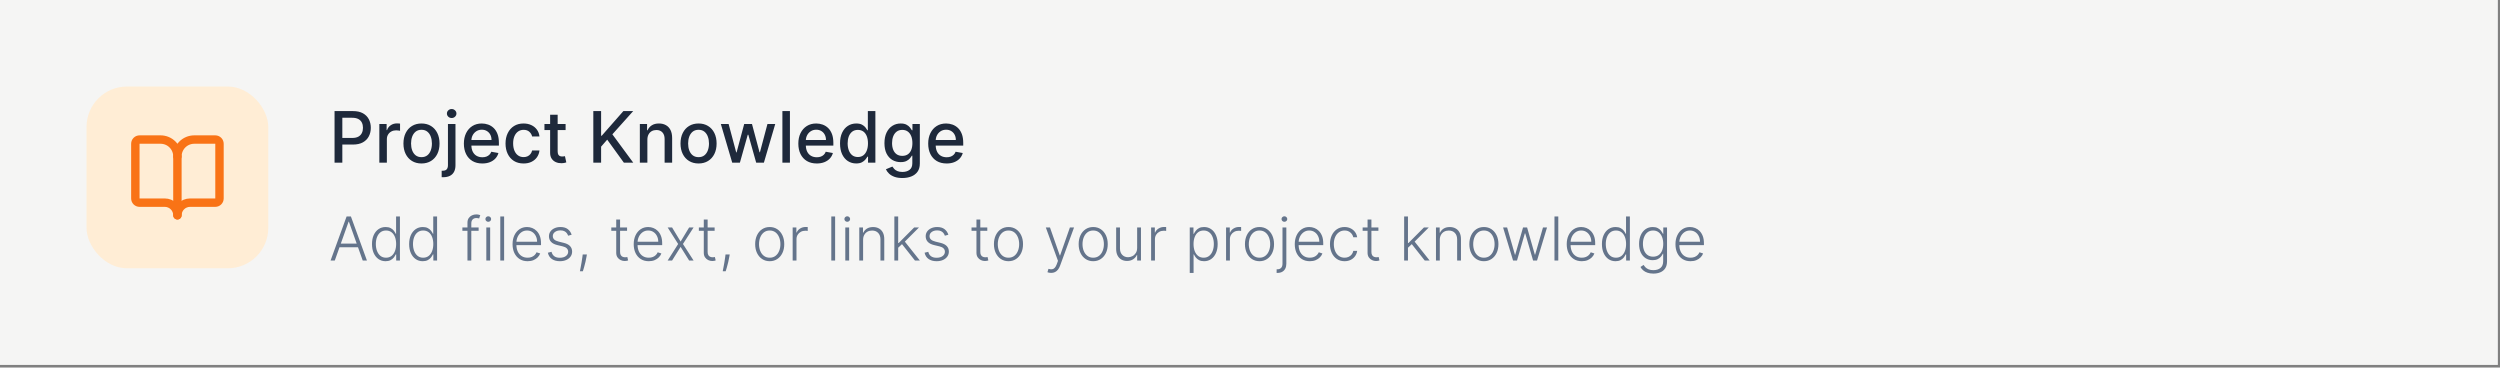
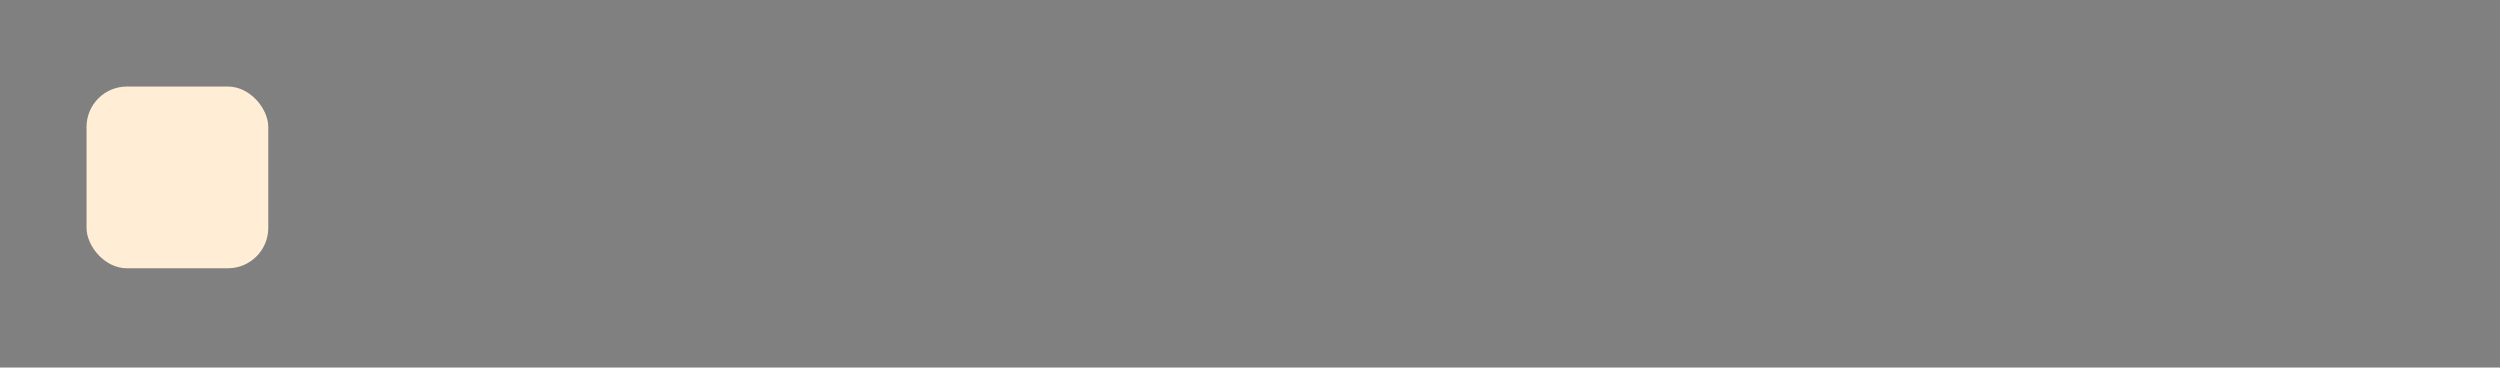
<svg xmlns="http://www.w3.org/2000/svg" width="755" height="111" viewBox="0 0 755 111" fill="none">
  <rect x="0" y="0" width="755" height="111" fill="#808080" stroke="none" />
-   <rect width="754.354" height="110.207" fill="#F5F5F4" />
  <rect x="26.133" y="26.135" width="54.886" height="54.886" rx="12.197" fill="#FFEDD5" />
-   <path d="M53.578 47.225V65.012" stroke="#F97316" stroke-width="2.541" stroke-linecap="round" stroke-linejoin="round" />
-   <path d="M42.145 61.202C41.809 61.202 41.485 61.068 41.247 60.83C41.009 60.592 40.875 60.269 40.875 59.931V43.415C40.875 43.078 41.009 42.755 41.247 42.517C41.485 42.278 41.809 42.145 42.145 42.145H48.498C49.846 42.145 51.138 42.68 52.092 43.633C53.045 44.586 53.58 45.879 53.58 47.227C53.58 45.879 54.115 44.586 55.069 43.633C56.022 42.68 57.314 42.145 58.662 42.145H65.014C65.351 42.145 65.675 42.278 65.913 42.517C66.151 42.755 66.285 43.078 66.285 43.415V59.931C66.285 60.269 66.151 60.592 65.913 60.83C65.675 61.068 65.351 61.202 65.014 61.202H57.392C56.381 61.202 55.411 61.604 54.696 62.318C53.982 63.033 53.58 64.003 53.58 65.013C53.58 64.003 53.178 63.033 52.464 62.318C51.749 61.604 50.779 61.202 49.769 61.202H42.145Z" stroke="#F97316" stroke-width="2.541" stroke-linecap="round" stroke-linejoin="round" />
-   <path d="M101.033 49.135V33.548H106.588C107.801 33.548 108.806 33.769 109.602 34.21C110.399 34.652 110.995 35.255 111.391 36.022C111.787 36.783 111.984 37.64 111.984 38.594C111.984 39.553 111.784 40.416 111.383 41.182C110.987 41.943 110.389 42.547 109.587 42.993C108.79 43.434 107.788 43.655 106.581 43.655H102.76V41.661H106.368C107.134 41.661 107.755 41.529 108.232 41.265C108.709 40.996 109.059 40.631 109.283 40.169C109.506 39.708 109.617 39.183 109.617 38.594C109.617 38.005 109.506 37.483 109.283 37.026C109.059 36.57 108.707 36.212 108.225 35.953C107.748 35.694 107.119 35.565 106.337 35.565H103.384V49.135H101.033ZM114.559 49.135V37.445H116.758V39.302H116.88C117.093 38.673 117.468 38.178 118.006 37.818C118.549 37.453 119.163 37.27 119.848 37.27C119.99 37.27 120.158 37.275 120.35 37.285C120.548 37.295 120.703 37.308 120.815 37.323V39.5C120.723 39.474 120.561 39.446 120.328 39.416C120.094 39.38 119.861 39.363 119.627 39.363C119.09 39.363 118.61 39.477 118.189 39.705C117.773 39.928 117.443 40.24 117.2 40.641C116.956 41.037 116.834 41.489 116.834 41.996V49.135H114.559ZM127.289 49.371C126.193 49.371 125.237 49.12 124.42 48.617C123.603 48.115 122.969 47.412 122.517 46.509C122.066 45.606 121.84 44.551 121.84 43.343C121.84 42.13 122.066 41.07 122.517 40.162C122.969 39.254 123.603 38.548 124.42 38.046C125.237 37.544 126.193 37.293 127.289 37.293C128.385 37.293 129.342 37.544 130.159 38.046C130.975 38.548 131.61 39.254 132.061 40.162C132.513 41.07 132.739 42.13 132.739 43.343C132.739 44.551 132.513 45.606 132.061 46.509C131.61 47.412 130.975 48.115 130.159 48.617C129.342 49.12 128.385 49.371 127.289 49.371ZM127.297 47.46C128.007 47.46 128.596 47.273 129.063 46.897C129.529 46.522 129.874 46.022 130.098 45.398C130.326 44.774 130.44 44.086 130.44 43.336C130.44 42.59 130.326 41.905 130.098 41.281C129.874 40.651 129.529 40.147 129.063 39.766C128.596 39.386 128.007 39.195 127.297 39.195C126.582 39.195 125.988 39.386 125.516 39.766C125.049 40.147 124.702 40.651 124.473 41.281C124.25 41.905 124.139 42.59 124.139 43.336C124.139 44.086 124.25 44.774 124.473 45.398C124.702 46.022 125.049 46.522 125.516 46.897C125.988 47.273 126.582 47.46 127.297 47.46ZM135.279 37.445H137.554V49.896C137.554 50.677 137.412 51.337 137.128 51.875C136.849 52.412 136.433 52.821 135.88 53.1C135.332 53.379 134.655 53.519 133.848 53.519C133.767 53.519 133.69 53.519 133.619 53.519C133.543 53.519 133.465 53.516 133.384 53.511V51.555C133.455 51.555 133.518 51.555 133.574 51.555C133.625 51.555 133.683 51.555 133.749 51.555C134.287 51.555 134.675 51.41 134.913 51.121C135.157 50.837 135.279 50.423 135.279 49.881V37.445ZM136.405 35.641C136.009 35.641 135.669 35.509 135.385 35.245C135.106 34.977 134.967 34.657 134.967 34.286C134.967 33.911 135.106 33.591 135.385 33.328C135.669 33.059 136.009 32.924 136.405 32.924C136.801 32.924 137.138 33.059 137.417 33.328C137.701 33.591 137.843 33.911 137.843 34.286C137.843 34.657 137.701 34.977 137.417 35.245C137.138 35.509 136.801 35.641 136.405 35.641ZM145.654 49.371C144.502 49.371 143.51 49.125 142.678 48.633C141.851 48.135 141.212 47.438 140.76 46.539C140.314 45.636 140.09 44.578 140.09 43.366C140.09 42.169 140.314 41.113 140.76 40.2C141.212 39.287 141.841 38.574 142.648 38.061C143.459 37.549 144.408 37.293 145.494 37.293C146.154 37.293 146.793 37.402 147.412 37.62C148.031 37.838 148.586 38.181 149.079 38.647C149.571 39.114 149.959 39.72 150.243 40.466C150.527 41.207 150.669 42.108 150.669 43.168V43.975H141.377V42.27H148.439C148.439 41.671 148.317 41.141 148.074 40.679C147.83 40.213 147.488 39.845 147.046 39.576C146.61 39.307 146.098 39.172 145.509 39.172C144.87 39.172 144.312 39.33 143.835 39.644C143.363 39.954 142.998 40.36 142.739 40.862C142.485 41.359 142.358 41.9 142.358 42.483V43.815C142.358 44.596 142.495 45.261 142.769 45.809C143.048 46.357 143.437 46.776 143.934 47.065C144.431 47.349 145.012 47.491 145.677 47.491C146.108 47.491 146.501 47.43 146.856 47.308C147.211 47.181 147.518 46.994 147.777 46.745C148.036 46.496 148.234 46.19 148.371 45.824L150.525 46.212C150.352 46.846 150.043 47.402 149.596 47.879C149.155 48.351 148.599 48.719 147.929 48.983C147.265 49.241 146.506 49.371 145.654 49.371ZM158.118 49.371C156.987 49.371 156.012 49.114 155.196 48.602C154.384 48.084 153.76 47.372 153.323 46.463C152.887 45.555 152.669 44.515 152.669 43.343C152.669 42.156 152.892 41.108 153.339 40.2C153.785 39.287 154.414 38.574 155.226 38.061C156.038 37.549 156.994 37.293 158.095 37.293C158.983 37.293 159.775 37.458 160.47 37.787C161.165 38.112 161.725 38.569 162.152 39.157C162.583 39.746 162.839 40.433 162.92 41.22H160.706C160.584 40.672 160.305 40.2 159.868 39.804C159.437 39.408 158.859 39.211 158.133 39.211C157.499 39.211 156.943 39.378 156.467 39.713C155.995 40.043 155.627 40.514 155.363 41.128C155.099 41.737 154.967 42.458 154.967 43.29C154.967 44.142 155.097 44.878 155.355 45.497C155.614 46.116 155.979 46.595 156.451 46.935C156.928 47.275 157.489 47.445 158.133 47.445C158.565 47.445 158.955 47.367 159.305 47.209C159.66 47.047 159.957 46.816 160.196 46.517C160.439 46.217 160.609 45.857 160.706 45.436H162.92C162.839 46.192 162.593 46.867 162.182 47.46C161.771 48.054 161.221 48.521 160.531 48.861C159.846 49.201 159.041 49.371 158.118 49.371ZM170.811 37.445V39.271H164.425V37.445H170.811ZM166.138 34.644H168.413V45.702C168.413 46.144 168.479 46.476 168.611 46.699C168.743 46.917 168.913 47.067 169.121 47.148C169.334 47.224 169.565 47.263 169.814 47.263C169.996 47.263 170.156 47.25 170.293 47.224C170.43 47.199 170.537 47.179 170.613 47.164L171.024 49.043C170.892 49.094 170.704 49.145 170.461 49.196C170.217 49.252 169.913 49.282 169.547 49.287C168.949 49.297 168.39 49.191 167.873 48.967C167.355 48.744 166.937 48.399 166.617 47.932C166.298 47.465 166.138 46.88 166.138 46.174V34.644ZM179.182 49.135V33.548H181.534V40.991H181.724L188.262 33.548H191.222L184.936 40.565L191.245 49.135H188.414L183.376 42.171L181.534 44.287V49.135H179.182ZM195.507 42.194V49.135H193.232V37.445H195.416V39.347H195.56C195.829 38.728 196.25 38.231 196.824 37.856C197.402 37.48 198.13 37.293 199.008 37.293C199.805 37.293 200.502 37.46 201.101 37.795C201.7 38.125 202.164 38.617 202.494 39.271C202.823 39.926 202.988 40.735 202.988 41.699V49.135H200.713V41.973C200.713 41.126 200.492 40.464 200.051 39.987C199.609 39.505 199.003 39.264 198.232 39.264C197.704 39.264 197.235 39.378 196.824 39.606C196.418 39.835 196.096 40.169 195.857 40.611C195.624 41.047 195.507 41.575 195.507 42.194ZM210.964 49.371C209.868 49.371 208.912 49.12 208.095 48.617C207.278 48.115 206.644 47.412 206.192 46.509C205.741 45.606 205.515 44.551 205.515 43.343C205.515 42.13 205.741 41.07 206.192 40.162C206.644 39.254 207.278 38.548 208.095 38.046C208.912 37.544 209.868 37.293 210.964 37.293C212.06 37.293 213.017 37.544 213.833 38.046C214.65 38.548 215.285 39.254 215.736 40.162C216.188 41.07 216.413 42.13 216.413 43.343C216.413 44.551 216.188 45.606 215.736 46.509C215.285 47.412 214.65 48.115 213.833 48.617C213.017 49.12 212.06 49.371 210.964 49.371ZM210.972 47.46C211.682 47.46 212.271 47.273 212.738 46.897C213.204 46.522 213.549 46.022 213.773 45.398C214.001 44.774 214.115 44.086 214.115 43.336C214.115 42.59 214.001 41.905 213.773 41.281C213.549 40.651 213.204 40.147 212.738 39.766C212.271 39.386 211.682 39.195 210.972 39.195C210.256 39.195 209.663 39.386 209.191 39.766C208.724 40.147 208.377 40.651 208.148 41.281C207.925 41.905 207.813 42.59 207.813 43.336C207.813 44.086 207.925 44.774 208.148 45.398C208.377 46.022 208.724 46.522 209.191 46.897C209.663 47.273 210.256 47.46 210.972 47.46ZM221.132 49.135L217.692 37.445H220.044L222.335 46.03H222.449L224.747 37.445H227.099L229.382 45.992H229.496L231.772 37.445H234.123L230.691 49.135H228.37L225.995 40.695H225.82L223.446 49.135H221.132ZM238.558 33.548V49.135H236.283V33.548H238.558ZM246.658 49.371C245.506 49.371 244.514 49.125 243.682 48.633C242.855 48.135 242.216 47.438 241.764 46.539C241.318 45.636 241.095 44.578 241.095 43.366C241.095 42.169 241.318 41.113 241.764 40.2C242.216 39.287 242.845 38.574 243.652 38.061C244.464 37.549 245.412 37.293 246.498 37.293C247.158 37.293 247.797 37.402 248.416 37.62C249.035 37.838 249.591 38.181 250.083 38.647C250.575 39.114 250.963 39.72 251.247 40.466C251.531 41.207 251.673 42.108 251.673 43.168V43.975H242.381V42.27H249.444C249.444 41.671 249.322 41.141 249.078 40.679C248.835 40.213 248.492 39.845 248.051 39.576C247.614 39.307 247.102 39.172 246.513 39.172C245.874 39.172 245.316 39.33 244.839 39.644C244.367 39.954 244.002 40.36 243.743 40.862C243.49 41.359 243.363 41.9 243.363 42.483V43.815C243.363 44.596 243.5 45.261 243.774 45.809C244.053 46.357 244.441 46.776 244.938 47.065C245.435 47.349 246.016 47.491 246.681 47.491C247.112 47.491 247.505 47.43 247.861 47.308C248.216 47.181 248.523 46.994 248.781 46.745C249.04 46.496 249.238 46.19 249.375 45.824L251.529 46.212C251.356 46.846 251.047 47.402 250.6 47.879C250.159 48.351 249.603 48.719 248.934 48.983C248.269 49.241 247.51 49.371 246.658 49.371ZM258.574 49.363C257.631 49.363 256.788 49.122 256.048 48.64C255.312 48.153 254.734 47.46 254.312 46.562C253.896 45.659 253.688 44.576 253.688 43.313C253.688 42.049 253.899 40.969 254.32 40.071C254.746 39.172 255.33 38.485 256.071 38.008C256.811 37.531 257.651 37.293 258.59 37.293C259.315 37.293 259.899 37.414 260.34 37.658C260.787 37.896 261.132 38.175 261.375 38.495C261.624 38.815 261.817 39.096 261.954 39.34H262.091V33.548H264.366V49.135H262.144V47.316H261.954C261.817 47.564 261.619 47.849 261.36 48.168C261.106 48.488 260.756 48.767 260.31 49.005C259.863 49.244 259.285 49.363 258.574 49.363ZM259.077 47.422C259.731 47.422 260.284 47.25 260.736 46.905C261.192 46.555 261.537 46.07 261.771 45.451C262.009 44.832 262.129 44.112 262.129 43.29C262.129 42.478 262.012 41.768 261.778 41.159C261.545 40.55 261.203 40.076 260.751 39.736C260.299 39.396 259.741 39.226 259.077 39.226C258.392 39.226 257.821 39.403 257.364 39.758C256.908 40.114 256.563 40.598 256.329 41.212C256.101 41.826 255.987 42.519 255.987 43.29C255.987 44.071 256.103 44.774 256.337 45.398C256.57 46.022 256.915 46.517 257.372 46.882C257.834 47.242 258.402 47.422 259.077 47.422ZM272.515 53.762C271.587 53.762 270.788 53.64 270.118 53.397C269.453 53.153 268.91 52.831 268.489 52.43C268.068 52.029 267.753 51.59 267.545 51.114L269.501 50.307C269.638 50.53 269.821 50.766 270.049 51.015C270.283 51.268 270.597 51.484 270.993 51.661C271.394 51.839 271.909 51.928 272.538 51.928C273.401 51.928 274.113 51.717 274.677 51.296C275.24 50.88 275.521 50.215 275.521 49.302V47.004H275.377C275.24 47.252 275.042 47.529 274.783 47.833C274.529 48.138 274.179 48.402 273.733 48.625C273.286 48.848 272.705 48.96 271.99 48.96C271.067 48.96 270.235 48.744 269.494 48.313C268.758 47.877 268.175 47.235 267.743 46.387C267.317 45.535 267.104 44.487 267.104 43.244C267.104 42.001 267.315 40.936 267.736 40.048C268.162 39.16 268.745 38.48 269.486 38.008C270.227 37.531 271.067 37.293 272.005 37.293C272.731 37.293 273.317 37.414 273.763 37.658C274.21 37.896 274.557 38.175 274.806 38.495C275.06 38.815 275.255 39.096 275.392 39.34H275.559V37.445H277.789V49.394C277.789 50.398 277.556 51.223 277.089 51.867C276.622 52.511 275.991 52.988 275.194 53.298C274.403 53.607 273.51 53.762 272.515 53.762ZM272.492 47.072C273.147 47.072 273.7 46.92 274.151 46.616C274.608 46.306 274.953 45.865 275.186 45.291C275.425 44.713 275.544 44.02 275.544 43.214C275.544 42.427 275.427 41.735 275.194 41.136C274.961 40.537 274.618 40.071 274.167 39.736C273.715 39.396 273.157 39.226 272.492 39.226C271.807 39.226 271.237 39.403 270.78 39.758C270.323 40.109 269.978 40.586 269.745 41.189C269.517 41.793 269.402 42.468 269.402 43.214C269.402 43.98 269.519 44.652 269.753 45.23C269.986 45.809 270.331 46.261 270.788 46.585C271.249 46.91 271.818 47.072 272.492 47.072ZM285.879 49.371C284.728 49.371 283.736 49.125 282.904 48.633C282.077 48.135 281.437 47.438 280.986 46.539C280.539 45.636 280.316 44.578 280.316 43.366C280.316 42.169 280.539 41.113 280.986 40.2C281.437 39.287 282.066 38.574 282.873 38.061C283.685 37.549 284.634 37.293 285.72 37.293C286.379 37.293 287.018 37.402 287.637 37.62C288.256 37.838 288.812 38.181 289.304 38.647C289.796 39.114 290.184 39.72 290.469 40.466C290.753 41.207 290.895 42.108 290.895 43.168V43.975H281.602V42.27H288.665C288.665 41.671 288.543 41.141 288.3 40.679C288.056 40.213 287.714 39.845 287.272 39.576C286.836 39.307 286.323 39.172 285.735 39.172C285.096 39.172 284.537 39.33 284.06 39.644C283.589 39.954 283.223 40.36 282.965 40.862C282.711 41.359 282.584 41.9 282.584 42.483V43.815C282.584 44.596 282.721 45.261 282.995 45.809C283.274 46.357 283.662 46.776 284.159 47.065C284.657 47.349 285.238 47.491 285.902 47.491C286.333 47.491 286.727 47.43 287.082 47.308C287.437 47.181 287.744 46.994 288.003 46.745C288.262 46.496 288.459 46.19 288.596 45.824L290.75 46.212C290.578 46.846 290.268 47.402 289.822 47.879C289.38 48.351 288.825 48.719 288.155 48.983C287.49 49.241 286.732 49.371 285.879 49.371Z" fill="#1E293B" />
-   <path d="M101.107 78.676H99.834L104.674 65.37H105.973L110.813 78.676H109.54L105.369 66.949H105.278L101.107 78.676ZM102.023 73.576H108.624V74.667H102.023V73.576ZM116.446 78.884C115.627 78.884 114.911 78.667 114.296 78.234C113.681 77.801 113.2 77.197 112.853 76.421C112.511 75.646 112.34 74.743 112.34 73.712C112.34 72.686 112.511 71.787 112.853 71.016C113.2 70.241 113.683 69.639 114.302 69.21C114.921 68.777 115.643 68.56 116.466 68.56C117.072 68.56 117.577 68.668 117.979 68.885C118.382 69.097 118.705 69.361 118.947 69.678C119.19 69.994 119.378 70.301 119.513 70.6H119.617V65.37H120.779V78.676H119.649V76.824H119.513C119.378 77.127 119.188 77.439 118.941 77.76C118.694 78.076 118.367 78.342 117.96 78.559C117.557 78.775 117.052 78.884 116.446 78.884ZM116.582 77.825C117.228 77.825 117.778 77.649 118.233 77.298C118.687 76.943 119.034 76.456 119.272 75.837C119.515 75.213 119.636 74.498 119.636 73.693C119.636 72.896 119.517 72.192 119.279 71.581C119.04 70.966 118.694 70.485 118.239 70.139C117.784 69.788 117.232 69.613 116.582 69.613C115.915 69.613 115.352 69.795 114.893 70.158C114.439 70.518 114.092 71.005 113.854 71.62C113.62 72.235 113.503 72.926 113.503 73.693C113.503 74.468 113.622 75.168 113.86 75.791C114.099 76.415 114.445 76.911 114.9 77.279C115.359 77.643 115.92 77.825 116.582 77.825ZM127.666 78.884C126.848 78.884 126.131 78.667 125.516 78.234C124.901 77.801 124.42 77.197 124.073 76.421C123.731 75.646 123.56 74.743 123.56 73.712C123.56 72.686 123.731 71.787 124.073 71.016C124.42 70.241 124.903 69.639 125.522 69.21C126.142 68.777 126.863 68.56 127.686 68.56C128.292 68.56 128.797 68.668 129.199 68.885C129.602 69.097 129.925 69.361 130.167 69.678C130.41 69.994 130.598 70.301 130.733 70.6H130.837V65.37H132V78.676H130.869V76.824H130.733C130.598 77.127 130.408 77.439 130.161 77.76C129.914 78.076 129.587 78.342 129.18 78.559C128.777 78.775 128.273 78.884 127.666 78.884ZM127.803 77.825C128.448 77.825 128.998 77.649 129.453 77.298C129.908 76.943 130.254 76.456 130.492 75.837C130.735 75.213 130.856 74.498 130.856 73.693C130.856 72.896 130.737 72.192 130.499 71.581C130.261 70.966 129.914 70.485 129.459 70.139C129.005 69.788 128.452 69.613 127.803 69.613C127.136 69.613 126.573 69.795 126.113 70.158C125.659 70.518 125.312 71.005 125.074 71.62C124.84 72.235 124.723 72.926 124.723 73.693C124.723 74.468 124.842 75.168 125.08 75.791C125.319 76.415 125.665 76.911 126.12 77.279C126.579 77.643 127.14 77.825 127.803 77.825ZM144.545 68.697V69.704H139.64V68.697H144.545ZM141.173 78.676V67.235C141.173 66.698 141.297 66.245 141.543 65.877C141.795 65.509 142.122 65.229 142.524 65.039C142.927 64.848 143.354 64.753 143.804 64.753C144.108 64.753 144.359 64.779 144.558 64.831C144.762 64.879 144.922 64.926 145.039 64.974L144.701 65.987C144.614 65.961 144.508 65.931 144.383 65.896C144.257 65.862 144.099 65.844 143.908 65.844C143.406 65.844 143.018 65.985 142.745 66.267C142.473 66.548 142.336 66.951 142.336 67.475L142.33 78.676H141.173ZM146.866 78.676V68.697H148.029V78.676H146.866ZM147.457 66.981C147.219 66.981 147.015 66.901 146.847 66.741C146.678 66.576 146.593 66.379 146.593 66.15C146.593 65.92 146.678 65.725 146.847 65.565C147.015 65.4 147.219 65.318 147.457 65.318C147.695 65.318 147.899 65.4 148.068 65.565C148.237 65.725 148.321 65.92 148.321 66.15C148.321 66.379 148.237 66.576 148.068 66.741C147.899 66.901 147.695 66.981 147.457 66.981ZM152.244 65.37V78.676H151.087V65.37H152.244ZM159.338 78.884C158.407 78.884 157.602 78.667 156.922 78.234C156.242 77.796 155.715 77.192 155.343 76.421C154.975 75.646 154.791 74.754 154.791 73.745C154.791 72.74 154.975 71.848 155.343 71.068C155.715 70.284 156.229 69.671 156.883 69.229C157.541 68.783 158.301 68.56 159.163 68.56C159.704 68.56 160.226 68.66 160.729 68.859C161.231 69.054 161.682 69.355 162.08 69.762C162.483 70.165 162.801 70.674 163.035 71.289C163.269 71.9 163.386 72.623 163.386 73.459V74.031H155.59V73.01H162.204C162.204 72.37 162.074 71.793 161.814 71.282C161.558 70.767 161.201 70.36 160.742 70.061C160.287 69.762 159.761 69.613 159.163 69.613C158.531 69.613 157.974 69.782 157.493 70.119C157.013 70.457 156.636 70.903 156.363 71.458C156.094 72.012 155.958 72.618 155.954 73.277V73.888C155.954 74.68 156.09 75.373 156.363 75.967C156.64 76.556 157.032 77.013 157.539 77.337C158.046 77.662 158.645 77.825 159.338 77.825C159.81 77.825 160.224 77.751 160.579 77.604C160.939 77.457 161.24 77.26 161.482 77.013C161.729 76.761 161.915 76.486 162.041 76.188L163.139 76.545C162.987 76.965 162.738 77.353 162.392 77.708C162.05 78.063 161.621 78.349 161.106 78.565C160.594 78.778 160.005 78.884 159.338 78.884ZM172.639 70.886L171.58 71.185C171.476 70.886 171.329 70.615 171.138 70.373C170.948 70.13 170.699 69.938 170.391 69.795C170.088 69.652 169.711 69.58 169.261 69.58C168.585 69.58 168.031 69.74 167.598 70.061C167.164 70.381 166.948 70.795 166.948 71.302C166.948 71.731 167.095 72.079 167.39 72.348C167.688 72.612 168.148 72.822 168.767 72.978L170.274 73.348C171.11 73.552 171.736 73.875 172.152 74.316C172.572 74.758 172.782 75.313 172.782 75.98C172.782 76.543 172.626 77.043 172.314 77.48C172.002 77.918 171.567 78.262 171.008 78.513C170.454 78.76 169.811 78.884 169.079 78.884C168.104 78.884 167.301 78.665 166.668 78.228C166.036 77.786 165.631 77.149 165.454 76.317L166.565 76.044C166.707 76.638 166.987 77.086 167.403 77.389C167.823 77.693 168.375 77.844 169.059 77.844C169.826 77.844 170.439 77.673 170.898 77.331C171.357 76.984 171.587 76.551 171.587 76.032C171.587 75.629 171.452 75.291 171.184 75.018C170.915 74.741 170.508 74.537 169.962 74.407L168.332 74.017C167.465 73.81 166.824 73.481 166.409 73.03C165.993 72.58 165.785 72.021 165.785 71.354C165.785 70.804 165.934 70.321 166.233 69.905C166.532 69.485 166.944 69.156 167.468 68.918C167.992 68.679 168.589 68.56 169.261 68.56C170.175 68.56 170.904 68.768 171.45 69.184C172 69.595 172.397 70.163 172.639 70.886ZM177.237 76.857L177.12 77.552C177.047 78.02 176.943 78.535 176.808 79.098C176.674 79.661 176.536 80.196 176.393 80.703C176.25 81.21 176.126 81.617 176.022 81.924H175.132C175.189 81.63 175.26 81.255 175.347 80.8C175.438 80.346 175.531 79.841 175.626 79.287C175.721 78.736 175.808 78.169 175.886 77.584L175.977 76.857H177.237ZM189.375 68.697V69.704H184.613V68.697H189.375ZM186.101 66.306H187.264V76.07C187.264 76.486 187.335 76.813 187.478 77.052C187.621 77.285 187.807 77.452 188.037 77.552C188.266 77.647 188.511 77.695 188.771 77.695C188.922 77.695 189.052 77.686 189.161 77.669C189.269 77.647 189.364 77.626 189.447 77.604L189.693 78.65C189.581 78.693 189.442 78.732 189.278 78.767C189.113 78.806 188.909 78.825 188.667 78.825C188.242 78.825 187.833 78.732 187.439 78.546C187.049 78.36 186.729 78.082 186.477 77.714C186.226 77.346 186.101 76.889 186.101 76.343V66.306ZM195.929 78.884C194.998 78.884 194.192 78.667 193.512 78.234C192.832 77.796 192.306 77.192 191.933 76.421C191.565 75.646 191.381 74.754 191.381 73.745C191.381 72.74 191.565 71.848 191.933 71.068C192.306 70.284 192.819 69.671 193.473 69.229C194.131 68.783 194.891 68.56 195.753 68.56C196.295 68.56 196.817 68.66 197.319 68.859C197.822 69.054 198.272 69.355 198.67 69.762C199.073 70.165 199.392 70.674 199.625 71.289C199.859 71.9 199.976 72.623 199.976 73.459V74.031H192.18V73.01H198.794C198.794 72.37 198.664 71.793 198.404 71.282C198.149 70.767 197.791 70.36 197.332 70.061C196.877 69.762 196.351 69.613 195.753 69.613C195.121 69.613 194.564 69.782 194.084 70.119C193.603 70.457 193.226 70.903 192.953 71.458C192.685 72.012 192.548 72.618 192.544 73.277V73.888C192.544 74.68 192.68 75.373 192.953 75.967C193.23 76.556 193.622 77.013 194.129 77.337C194.636 77.662 195.236 77.825 195.929 77.825C196.401 77.825 196.815 77.751 197.17 77.604C197.529 77.457 197.83 77.26 198.073 77.013C198.32 76.761 198.506 76.486 198.631 76.188L199.729 76.545C199.578 76.965 199.329 77.353 198.982 77.708C198.64 78.063 198.211 78.349 197.696 78.565C197.185 78.778 196.596 78.884 195.929 78.884ZM202.971 68.697L205.544 72.952L208.117 68.697H209.462L206.252 73.686L209.462 78.676H208.117L205.544 74.557L202.971 78.676H201.633L204.803 73.686L201.633 68.697H202.971ZM215.817 68.697V69.704H211.055V68.697H215.817ZM212.543 66.306H213.706V76.07C213.706 76.486 213.777 76.813 213.92 77.052C214.063 77.285 214.249 77.452 214.479 77.552C214.709 77.647 214.953 77.695 215.213 77.695C215.365 77.695 215.495 77.686 215.603 77.669C215.711 77.647 215.806 77.626 215.889 77.604L216.136 78.65C216.023 78.693 215.884 78.732 215.72 78.767C215.555 78.806 215.352 78.825 215.109 78.825C214.685 78.825 214.275 78.732 213.881 78.546C213.491 78.36 213.171 78.082 212.92 77.714C212.668 77.346 212.543 76.889 212.543 76.343V66.306ZM220.367 76.857L220.25 77.552C220.176 78.02 220.072 78.535 219.938 79.098C219.804 79.661 219.665 80.196 219.522 80.703C219.379 81.21 219.256 81.617 219.152 81.924H218.262C218.318 81.63 218.39 81.255 218.476 80.8C218.567 80.346 218.66 79.841 218.756 79.287C218.851 78.736 218.937 78.169 219.015 77.584L219.106 76.857H220.367ZM232.453 78.884C231.591 78.884 230.828 78.665 230.166 78.228C229.507 77.79 228.992 77.186 228.619 76.415C228.247 75.64 228.061 74.745 228.061 73.732C228.061 72.71 228.247 71.811 228.619 71.035C228.992 70.256 229.507 69.65 230.166 69.216C230.828 68.779 231.591 68.56 232.453 68.56C233.314 68.56 234.075 68.779 234.733 69.216C235.391 69.654 235.907 70.26 236.279 71.035C236.656 71.811 236.844 72.71 236.844 73.732C236.844 74.745 236.658 75.64 236.286 76.415C235.913 77.186 235.396 77.79 234.733 78.228C234.075 78.665 233.314 78.884 232.453 78.884ZM232.453 77.825C233.146 77.825 233.732 77.638 234.213 77.266C234.694 76.894 235.058 76.397 235.305 75.778C235.556 75.159 235.681 74.477 235.681 73.732C235.681 72.987 235.556 72.302 235.305 71.679C235.058 71.055 234.694 70.555 234.213 70.178C233.732 69.801 233.146 69.613 232.453 69.613C231.764 69.613 231.177 69.801 230.692 70.178C230.211 70.555 229.845 71.055 229.594 71.679C229.347 72.302 229.224 72.987 229.224 73.732C229.224 74.477 229.347 75.159 229.594 75.778C229.845 76.397 230.211 76.894 230.692 77.266C231.173 77.638 231.76 77.825 232.453 77.825ZM239.383 78.676V68.697H240.507V70.23H240.591C240.791 69.727 241.137 69.323 241.631 69.015C242.129 68.703 242.692 68.547 243.32 68.547C243.415 68.547 243.522 68.549 243.639 68.554C243.755 68.558 243.853 68.562 243.931 68.567V69.743C243.879 69.734 243.788 69.721 243.658 69.704C243.528 69.686 243.387 69.678 243.236 69.678C242.716 69.678 242.253 69.788 241.845 70.009C241.443 70.225 241.124 70.526 240.89 70.912C240.656 71.297 240.54 71.737 240.54 72.231V78.676H239.383ZM252.206 65.37V78.676H251.05V65.37H252.206ZM255.279 78.676V68.697H256.442V78.676H255.279ZM255.871 66.981C255.632 66.981 255.429 66.901 255.26 66.741C255.091 66.576 255.006 66.379 255.006 66.15C255.006 65.92 255.091 65.725 255.26 65.565C255.429 65.4 255.632 65.318 255.871 65.318C256.109 65.318 256.312 65.4 256.481 65.565C256.65 65.725 256.735 65.92 256.735 66.15C256.735 66.379 256.65 66.576 256.481 66.741C256.312 66.901 256.109 66.981 255.871 66.981ZM260.657 72.439V78.676H259.501V68.697H260.625V70.262H260.729C260.962 69.751 261.326 69.342 261.82 69.034C262.318 68.723 262.933 68.567 263.665 68.567C264.336 68.567 264.926 68.707 265.432 68.989C265.943 69.266 266.34 69.675 266.621 70.217C266.907 70.758 267.05 71.423 267.05 72.211V78.676H265.894V72.283C265.894 71.464 265.664 70.817 265.205 70.34C264.75 69.864 264.139 69.626 263.373 69.626C262.849 69.626 262.383 69.738 261.976 69.963C261.569 70.189 261.246 70.513 261.008 70.938C260.774 71.358 260.657 71.858 260.657 72.439ZM271.148 74.908L271.135 73.394H271.395L276.073 68.697H277.534L272.915 73.322L272.811 73.342L271.148 74.908ZM270.095 78.676V65.37H271.252V78.676H270.095ZM276.313 78.676L272.259 73.55L273.09 72.751L277.794 78.676H276.313ZM286.412 70.886L285.353 71.185C285.249 70.886 285.102 70.615 284.912 70.373C284.721 70.13 284.472 69.938 284.164 69.795C283.861 69.652 283.484 69.58 283.034 69.58C282.358 69.58 281.804 69.74 281.371 70.061C280.938 70.381 280.721 70.795 280.721 71.302C280.721 71.731 280.868 72.079 281.163 72.348C281.462 72.612 281.921 72.822 282.54 72.978L284.047 73.348C284.883 73.552 285.509 73.875 285.925 74.316C286.345 74.758 286.555 75.313 286.555 75.98C286.555 76.543 286.399 77.043 286.087 77.48C285.776 77.918 285.34 78.262 284.782 78.513C284.227 78.76 283.584 78.884 282.852 78.884C281.877 78.884 281.074 78.665 280.442 78.228C279.809 77.786 279.404 77.149 279.227 76.317L280.338 76.044C280.481 76.638 280.76 77.086 281.176 77.389C281.596 77.693 282.148 77.844 282.833 77.844C283.599 77.844 284.212 77.673 284.671 77.331C285.13 76.984 285.36 76.551 285.36 76.032C285.36 75.629 285.226 75.291 284.957 75.018C284.688 74.741 284.281 74.537 283.736 74.407L282.105 74.017C281.239 73.81 280.598 73.481 280.182 73.03C279.766 72.58 279.558 72.021 279.558 71.354C279.558 70.804 279.708 70.321 280.006 69.905C280.305 69.485 280.717 69.156 281.241 68.918C281.765 68.679 282.363 68.56 283.034 68.56C283.948 68.56 284.678 68.768 285.223 69.184C285.773 69.595 286.17 70.163 286.412 70.886ZM298.164 68.697V69.704H293.401V68.697H298.164ZM294.889 66.306H296.052V76.07C296.052 76.486 296.123 76.813 296.266 77.052C296.409 77.285 296.596 77.452 296.825 77.552C297.055 77.647 297.299 77.695 297.559 77.695C297.711 77.695 297.841 77.686 297.949 77.669C298.057 77.647 298.153 77.626 298.235 77.604L298.482 78.65C298.369 78.693 298.231 78.732 298.066 78.767C297.901 78.806 297.698 78.825 297.455 78.825C297.031 78.825 296.622 78.732 296.227 78.546C295.838 78.36 295.517 78.082 295.266 77.714C295.015 77.346 294.889 76.889 294.889 76.343V66.306ZM304.561 78.884C303.699 78.884 302.937 78.665 302.274 78.228C301.616 77.79 301.101 77.186 300.728 76.415C300.356 75.64 300.169 74.745 300.169 73.732C300.169 72.71 300.356 71.811 300.728 71.035C301.101 70.256 301.616 69.65 302.274 69.216C302.937 68.779 303.699 68.56 304.561 68.56C305.423 68.56 306.183 68.779 306.842 69.216C307.5 69.654 308.015 70.26 308.388 71.035C308.765 71.811 308.953 72.71 308.953 73.732C308.953 74.745 308.767 75.64 308.394 76.415C308.022 77.186 307.504 77.79 306.842 78.228C306.183 78.665 305.423 78.884 304.561 78.884ZM304.561 77.825C305.254 77.825 305.841 77.638 306.322 77.266C306.803 76.894 307.167 76.397 307.413 75.778C307.665 75.159 307.79 74.477 307.79 73.732C307.79 72.987 307.665 72.302 307.413 71.679C307.167 71.055 306.803 70.555 306.322 70.178C305.841 69.801 305.254 69.613 304.561 69.613C303.873 69.613 303.286 69.801 302.801 70.178C302.32 70.555 301.954 71.055 301.703 71.679C301.456 72.302 301.332 72.987 301.332 73.732C301.332 74.477 301.456 75.159 301.703 75.778C301.954 76.397 302.32 76.894 302.801 77.266C303.281 77.638 303.868 77.825 304.561 77.825ZM317.443 82.418C317.213 82.418 316.999 82.396 316.8 82.353C316.601 82.31 316.442 82.262 316.326 82.21L316.637 81.19C317.032 81.311 317.382 81.355 317.69 81.32C317.997 81.29 318.27 81.151 318.508 80.904C318.747 80.662 318.959 80.289 319.145 79.787L319.509 78.773L315.838 68.697H317.092L320.055 77.149H320.146L323.108 68.697H324.362L320.139 80.254C319.962 80.735 319.743 81.136 319.483 81.456C319.223 81.781 318.922 82.022 318.58 82.178C318.242 82.338 317.863 82.418 317.443 82.418ZM330.146 78.884C329.284 78.884 328.522 78.665 327.859 78.228C327.201 77.79 326.685 77.186 326.313 76.415C325.94 75.64 325.754 74.745 325.754 73.732C325.754 72.71 325.94 71.811 326.313 71.035C326.685 70.256 327.201 69.65 327.859 69.216C328.522 68.779 329.284 68.56 330.146 68.56C331.008 68.56 331.768 68.779 332.426 69.216C333.085 69.654 333.6 70.26 333.973 71.035C334.349 71.811 334.538 72.71 334.538 73.732C334.538 74.745 334.352 75.64 333.979 76.415C333.607 77.186 333.089 77.79 332.426 78.228C331.768 78.665 331.008 78.884 330.146 78.884ZM330.146 77.825C330.839 77.825 331.426 77.638 331.907 77.266C332.387 76.894 332.751 76.397 332.998 75.778C333.249 75.159 333.375 74.477 333.375 73.732C333.375 72.987 333.249 72.302 332.998 71.679C332.751 71.055 332.387 70.555 331.907 70.178C331.426 69.801 330.839 69.613 330.146 69.613C329.457 69.613 328.87 69.801 328.385 70.178C327.905 70.555 327.539 71.055 327.287 71.679C327.04 72.302 326.917 72.987 326.917 73.732C326.917 74.477 327.04 75.159 327.287 75.778C327.539 76.397 327.905 76.894 328.385 77.266C328.866 77.638 329.453 77.825 330.146 77.825ZM343.417 74.862V68.697H344.574V78.676H343.417V77.019H343.326C343.093 77.53 342.722 77.957 342.216 78.299C341.709 78.637 341.089 78.806 340.357 78.806C339.721 78.806 339.156 78.667 338.662 78.39C338.168 78.108 337.78 77.697 337.499 77.156C337.217 76.614 337.077 75.949 337.077 75.161V68.697H338.233V75.09C338.233 75.869 338.463 76.497 338.922 76.974C339.381 77.446 339.97 77.682 340.689 77.682C341.139 77.682 341.572 77.573 341.988 77.357C342.404 77.14 342.746 76.824 343.015 76.408C343.283 75.988 343.417 75.473 343.417 74.862ZM347.636 78.676V68.697H348.76V70.23H348.844C349.043 69.727 349.39 69.323 349.883 69.015C350.382 68.703 350.945 68.547 351.573 68.547C351.668 68.547 351.774 68.549 351.891 68.554C352.008 68.558 352.105 68.562 352.183 68.567V69.743C352.131 69.734 352.04 69.721 351.91 69.704C351.781 69.686 351.64 69.678 351.488 69.678C350.968 69.678 350.505 69.788 350.098 70.009C349.695 70.225 349.377 70.526 349.143 70.912C348.909 71.297 348.792 71.737 348.792 72.231V78.676H347.636ZM359.302 82.418V68.697H360.426V70.6H360.563C360.701 70.301 360.892 69.996 361.134 69.684C361.377 69.368 361.697 69.102 362.096 68.885C362.499 68.668 363.006 68.56 363.616 68.56C364.439 68.56 365.158 68.777 365.773 69.21C366.393 69.639 366.873 70.241 367.215 71.016C367.562 71.787 367.735 72.686 367.735 73.712C367.735 74.743 367.562 75.646 367.215 76.421C366.873 77.197 366.393 77.801 365.773 78.234C365.158 78.667 364.443 78.884 363.629 78.884C363.027 78.884 362.523 78.775 362.115 78.559C361.713 78.342 361.386 78.076 361.134 77.76C360.888 77.439 360.697 77.127 360.563 76.824H360.459V82.418H359.302ZM360.446 73.693C360.446 74.498 360.565 75.213 360.803 75.837C361.046 76.456 361.392 76.943 361.843 77.298C362.297 77.649 362.847 77.825 363.493 77.825C364.155 77.825 364.714 77.643 365.169 77.279C365.628 76.911 365.977 76.415 366.215 75.791C366.458 75.168 366.579 74.468 366.579 73.693C366.579 72.926 366.46 72.235 366.221 71.62C365.988 71.005 365.641 70.518 365.182 70.158C364.723 69.795 364.16 69.613 363.493 69.613C362.843 69.613 362.291 69.788 361.836 70.139C361.381 70.485 361.035 70.966 360.797 71.581C360.563 72.192 360.446 72.896 360.446 73.693ZM370.272 78.676V68.697H371.396V70.23H371.481C371.68 69.727 372.026 69.323 372.52 69.015C373.018 68.703 373.581 68.547 374.209 68.547C374.305 68.547 374.411 68.549 374.528 68.554C374.645 68.558 374.742 68.562 374.82 68.567V69.743C374.768 69.734 374.677 69.721 374.547 69.704C374.417 69.686 374.276 69.678 374.125 69.678C373.605 69.678 373.142 69.788 372.735 70.009C372.332 70.225 372.013 70.526 371.78 70.912C371.546 71.297 371.429 71.737 371.429 72.231V78.676H370.272ZM380.368 78.884C379.506 78.884 378.744 78.665 378.082 78.228C377.423 77.79 376.908 77.186 376.535 76.415C376.163 75.64 375.977 74.745 375.977 73.732C375.977 72.71 376.163 71.811 376.535 71.035C376.908 70.256 377.423 69.65 378.082 69.216C378.744 68.779 379.506 68.56 380.368 68.56C381.23 68.56 381.99 68.779 382.649 69.216C383.307 69.654 383.823 70.26 384.195 71.035C384.572 71.811 384.76 72.71 384.76 73.732C384.76 74.745 384.574 75.64 384.202 76.415C383.829 77.186 383.311 77.79 382.649 78.228C381.99 78.665 381.23 78.884 380.368 78.884ZM380.368 77.825C381.061 77.825 381.648 77.638 382.129 77.266C382.61 76.894 382.974 76.397 383.221 75.778C383.472 75.159 383.597 74.477 383.597 73.732C383.597 72.987 383.472 72.302 383.221 71.679C382.974 71.055 382.61 70.555 382.129 70.178C381.648 69.801 381.061 69.613 380.368 69.613C379.68 69.613 379.093 69.801 378.608 70.178C378.127 70.555 377.761 71.055 377.51 71.679C377.263 72.302 377.139 72.987 377.139 73.732C377.139 74.477 377.263 75.159 377.51 75.778C377.761 76.397 378.127 76.894 378.608 77.266C379.089 77.638 379.675 77.825 380.368 77.825ZM387.312 68.697H388.475V79.644C388.475 80.211 388.369 80.701 388.157 81.112C387.949 81.528 387.645 81.848 387.247 82.074C386.848 82.303 386.368 82.418 385.805 82.418C385.761 82.418 385.718 82.418 385.675 82.418C385.631 82.418 385.584 82.416 385.532 82.412L385.545 81.326C385.588 81.326 385.629 81.326 385.668 81.326C385.707 81.326 385.748 81.326 385.792 81.326C386.268 81.326 386.641 81.179 386.909 80.885C387.178 80.59 387.312 80.177 387.312 79.644V68.697ZM387.884 66.981C387.65 66.981 387.446 66.901 387.273 66.741C387.104 66.576 387.02 66.379 387.02 66.15C387.02 65.92 387.104 65.725 387.273 65.565C387.446 65.4 387.65 65.318 387.884 65.318C388.122 65.318 388.325 65.4 388.494 65.565C388.668 65.725 388.754 65.92 388.754 66.15C388.754 66.379 388.668 66.576 388.494 66.741C388.325 66.901 388.122 66.981 387.884 66.981ZM395.568 78.884C394.637 78.884 393.831 78.667 393.151 78.234C392.471 77.796 391.945 77.192 391.572 76.421C391.204 75.646 391.02 74.754 391.02 73.745C391.02 72.74 391.204 71.848 391.572 71.068C391.945 70.284 392.458 69.671 393.112 69.229C393.77 68.783 394.53 68.56 395.392 68.56C395.934 68.56 396.456 68.66 396.958 68.859C397.461 69.054 397.911 69.355 398.31 69.762C398.712 70.165 399.031 70.674 399.265 71.289C399.498 71.9 399.615 72.623 399.615 73.459V74.031H391.819V73.01H398.433C398.433 72.37 398.303 71.793 398.043 71.282C397.788 70.767 397.43 70.36 396.971 70.061C396.516 69.762 395.99 69.613 395.392 69.613C394.76 69.613 394.203 69.782 393.723 70.119C393.242 70.457 392.865 70.903 392.592 71.458C392.324 72.012 392.187 72.618 392.183 73.277V73.888C392.183 74.68 392.319 75.373 392.592 75.967C392.869 76.556 393.261 77.013 393.768 77.337C394.275 77.662 394.875 77.825 395.568 77.825C396.04 77.825 396.454 77.751 396.809 77.604C397.168 77.457 397.469 77.26 397.712 77.013C397.959 76.761 398.145 76.486 398.271 76.188L399.368 76.545C399.217 76.965 398.968 77.353 398.621 77.708C398.279 78.063 397.85 78.349 397.335 78.565C396.824 78.778 396.235 78.884 395.568 78.884ZM406.062 78.884C405.17 78.884 404.392 78.661 403.73 78.215C403.071 77.768 402.56 77.158 402.196 76.382C401.832 75.607 401.651 74.724 401.651 73.732C401.651 72.731 401.835 71.841 402.203 71.061C402.575 70.282 403.091 69.671 403.749 69.229C404.407 68.783 405.172 68.56 406.042 68.56C406.709 68.56 407.314 68.69 407.855 68.95C408.396 69.206 408.843 69.567 409.193 70.035C409.549 70.498 409.772 71.04 409.863 71.659H408.693C408.572 71.096 408.279 70.615 407.816 70.217C407.357 69.814 406.772 69.613 406.062 69.613C405.425 69.613 404.862 69.786 404.373 70.132C403.883 70.475 403.5 70.953 403.223 71.568C402.95 72.179 402.813 72.887 402.813 73.693C402.813 74.503 402.948 75.219 403.216 75.843C403.485 76.463 403.862 76.948 404.347 77.298C404.836 77.649 405.408 77.825 406.062 77.825C406.504 77.825 406.906 77.742 407.27 77.578C407.638 77.409 407.946 77.171 408.193 76.863C408.444 76.556 408.613 76.19 408.7 75.765H409.869C409.782 76.367 409.568 76.904 409.226 77.376C408.888 77.844 408.448 78.212 407.907 78.481C407.37 78.749 406.755 78.884 406.062 78.884ZM416.278 68.697V69.704H411.516V68.697H416.278ZM413.004 66.306H414.167V76.07C414.167 76.486 414.238 76.813 414.381 77.052C414.524 77.285 414.71 77.452 414.94 77.552C415.169 77.647 415.414 77.695 415.674 77.695C415.826 77.695 415.956 77.686 416.064 77.669C416.172 77.647 416.267 77.626 416.35 77.604L416.597 78.65C416.484 78.693 416.345 78.732 416.181 78.767C416.016 78.806 415.813 78.825 415.57 78.825C415.146 78.825 414.736 78.732 414.342 78.546C413.952 78.36 413.632 78.082 413.381 77.714C413.129 77.346 413.004 76.889 413.004 76.343V66.306ZM425.103 74.908L425.09 73.394H425.349L430.027 68.697H431.489L426.87 73.322L426.766 73.342L425.103 74.908ZM424.05 78.676V65.37H425.207V78.676H424.05ZM430.268 78.676L426.214 73.55L427.045 72.751L431.749 78.676H430.268ZM434.819 72.439V78.676H433.662V68.697H434.786V70.262H434.89C435.124 69.751 435.488 69.342 435.982 69.034C436.48 68.723 437.095 68.567 437.827 68.567C438.498 68.567 439.087 68.707 439.594 68.989C440.105 69.266 440.501 69.675 440.783 70.217C441.069 70.758 441.212 71.423 441.212 72.211V78.676H440.055V72.283C440.055 71.464 439.826 70.817 439.366 70.34C438.912 69.864 438.301 69.626 437.534 69.626C437.01 69.626 436.545 69.738 436.138 69.963C435.73 70.189 435.408 70.513 435.17 70.938C434.936 71.358 434.819 71.858 434.819 72.439ZM448.136 78.884C447.274 78.884 446.511 78.665 445.849 78.228C445.19 77.79 444.675 77.186 444.302 76.415C443.93 75.64 443.744 74.745 443.744 73.732C443.744 72.71 443.93 71.811 444.302 71.035C444.675 70.256 445.19 69.65 445.849 69.216C446.511 68.779 447.274 68.56 448.136 68.56C448.998 68.56 449.758 68.779 450.416 69.216C451.074 69.654 451.59 70.26 451.962 71.035C452.339 71.811 452.528 72.71 452.528 73.732C452.528 74.745 452.341 75.64 451.969 76.415C451.596 77.186 451.079 77.79 450.416 78.228C449.758 78.665 448.998 78.884 448.136 78.884ZM448.136 77.825C448.829 77.825 449.416 77.638 449.896 77.266C450.377 76.894 450.741 76.397 450.988 75.778C451.239 75.159 451.365 74.477 451.365 73.732C451.365 72.987 451.239 72.302 450.988 71.679C450.741 71.055 450.377 70.555 449.896 70.178C449.416 69.801 448.829 69.613 448.136 69.613C447.447 69.613 446.86 69.801 446.375 70.178C445.894 70.555 445.528 71.055 445.277 71.679C445.03 72.302 444.907 72.987 444.907 73.732C444.907 74.477 445.03 75.159 445.277 75.778C445.528 76.397 445.894 76.894 446.375 77.266C446.856 77.638 447.443 77.825 448.136 77.825ZM456.942 78.676L453.928 68.697H455.149L457.514 76.928H457.598L459.957 68.697H461.185L463.523 76.909H463.614L465.979 68.697H467.201L464.186 78.676H462.991L460.626 70.496H460.502L458.138 78.676H456.942ZM470.605 65.37V78.676H469.449V65.37H470.605ZM477.7 78.884C476.768 78.884 475.963 78.667 475.283 78.234C474.603 77.796 474.077 77.192 473.704 76.421C473.336 75.646 473.152 74.754 473.152 73.745C473.152 72.74 473.336 71.848 473.704 71.068C474.077 70.284 474.59 69.671 475.244 69.229C475.902 68.783 476.662 68.56 477.524 68.56C478.066 68.56 478.588 68.66 479.09 68.859C479.592 69.054 480.043 69.355 480.441 69.762C480.844 70.165 481.162 70.674 481.396 71.289C481.63 71.9 481.747 72.623 481.747 73.459V74.031H473.951V73.01H480.565C480.565 72.37 480.435 71.793 480.175 71.282C479.919 70.767 479.562 70.36 479.103 70.061C478.648 69.762 478.122 69.613 477.524 69.613C476.892 69.613 476.335 69.782 475.855 70.119C475.374 70.457 474.997 70.903 474.724 71.458C474.456 72.012 474.319 72.618 474.315 73.277V73.888C474.315 74.68 474.451 75.373 474.724 75.967C475.001 76.556 475.393 77.013 475.9 77.337C476.407 77.662 477.007 77.825 477.7 77.825C478.172 77.825 478.585 77.751 478.941 77.604C479.3 77.457 479.601 77.26 479.844 77.013C480.09 76.761 480.277 76.486 480.402 76.188L481.5 76.545C481.349 76.965 481.1 77.353 480.753 77.708C480.411 78.063 479.982 78.349 479.467 78.565C478.956 78.778 478.367 78.884 477.7 78.884ZM487.888 78.884C487.07 78.884 486.353 78.667 485.738 78.234C485.123 77.801 484.642 77.197 484.296 76.421C483.953 75.646 483.782 74.743 483.782 73.712C483.782 72.686 483.953 71.787 484.296 71.016C484.642 70.241 485.125 69.639 485.744 69.21C486.364 68.777 487.085 68.56 487.908 68.56C488.514 68.56 489.019 68.668 489.422 68.885C489.824 69.097 490.147 69.361 490.39 69.678C490.632 69.994 490.821 70.301 490.955 70.6H491.059V65.37H492.222V78.676H491.091V76.824H490.955C490.821 77.127 490.63 77.439 490.383 77.76C490.136 78.076 489.809 78.342 489.402 78.559C488.999 78.775 488.495 78.884 487.888 78.884ZM488.025 77.825C488.67 77.825 489.22 77.649 489.675 77.298C490.13 76.943 490.476 76.456 490.714 75.837C490.957 75.213 491.078 74.498 491.078 73.693C491.078 72.896 490.959 72.192 490.721 71.581C490.483 70.966 490.136 70.485 489.681 70.139C489.227 69.788 488.674 69.613 488.025 69.613C487.358 69.613 486.795 69.795 486.336 70.158C485.881 70.518 485.534 71.005 485.296 71.62C485.062 72.235 484.945 72.926 484.945 73.693C484.945 74.468 485.064 75.168 485.303 75.791C485.541 76.415 485.887 76.911 486.342 77.279C486.801 77.643 487.362 77.825 488.025 77.825ZM499.323 82.626C498.643 82.626 498.047 82.537 497.536 82.359C497.025 82.186 496.594 81.948 496.243 81.645C495.892 81.342 495.62 81.002 495.425 80.625L496.373 80.001C496.516 80.252 496.707 80.499 496.945 80.742C497.188 80.984 497.502 81.186 497.887 81.346C498.277 81.506 498.755 81.586 499.323 81.586C500.206 81.586 500.919 81.365 501.46 80.924C502.006 80.482 502.279 79.795 502.279 78.864V76.616H502.175C502.041 76.919 501.848 77.223 501.597 77.526C501.346 77.825 501.016 78.074 500.609 78.273C500.206 78.472 499.706 78.572 499.108 78.572C498.311 78.572 497.603 78.375 496.984 77.981C496.369 77.587 495.884 77.023 495.529 76.291C495.178 75.555 495.002 74.678 495.002 73.66C495.002 72.651 495.173 71.763 495.516 70.996C495.862 70.23 496.345 69.632 496.964 69.203C497.584 68.775 498.305 68.56 499.128 68.56C499.739 68.56 500.245 68.668 500.648 68.885C501.051 69.097 501.374 69.361 501.616 69.678C501.863 69.994 502.056 70.301 502.194 70.6H502.311V68.697H503.442V78.936C503.442 79.78 503.262 80.475 502.903 81.021C502.543 81.567 502.054 81.97 501.434 82.23C500.815 82.494 500.111 82.626 499.323 82.626ZM499.245 77.513C499.886 77.513 500.434 77.359 500.889 77.052C501.343 76.74 501.692 76.294 501.935 75.713C502.177 75.133 502.298 74.442 502.298 73.641C502.298 72.861 502.179 72.17 501.941 71.568C501.703 70.962 501.356 70.485 500.902 70.139C500.451 69.788 499.899 69.613 499.245 69.613C498.578 69.613 498.015 69.792 497.556 70.152C497.097 70.511 496.75 70.996 496.516 71.607C496.282 72.214 496.165 72.891 496.165 73.641C496.165 74.403 496.284 75.076 496.523 75.661C496.761 76.242 497.11 76.696 497.569 77.026C498.028 77.35 498.587 77.513 499.245 77.513ZM510.538 78.884C509.607 78.884 508.801 78.667 508.121 78.234C507.441 77.796 506.915 77.192 506.542 76.421C506.174 75.646 505.99 74.754 505.99 73.745C505.99 72.74 506.174 71.848 506.542 71.068C506.915 70.284 507.428 69.671 508.082 69.229C508.741 68.783 509.501 68.56 510.363 68.56C510.904 68.56 511.426 68.66 511.928 68.859C512.431 69.054 512.881 69.355 513.28 69.762C513.683 70.165 514.001 70.674 514.235 71.289C514.469 71.9 514.586 72.623 514.586 73.459V74.031H506.789V73.01H513.403C513.403 72.37 513.273 71.793 513.013 71.282C512.758 70.767 512.401 70.36 511.941 70.061C511.487 69.762 510.96 69.613 510.363 69.613C509.73 69.613 509.174 69.782 508.693 70.119C508.212 70.457 507.835 70.903 507.562 71.458C507.294 72.012 507.158 72.618 507.153 73.277V73.888C507.153 74.68 507.29 75.373 507.562 75.967C507.84 76.556 508.232 77.013 508.738 77.337C509.245 77.662 509.845 77.825 510.538 77.825C511.01 77.825 511.424 77.751 511.779 77.604C512.138 77.457 512.439 77.26 512.682 77.013C512.929 76.761 513.115 76.486 513.241 76.188L514.339 76.545C514.187 76.965 513.938 77.353 513.592 77.708C513.249 78.063 512.821 78.349 512.305 78.565C511.794 78.778 511.205 78.884 510.538 78.884Z" fill="#64748B" />
</svg>